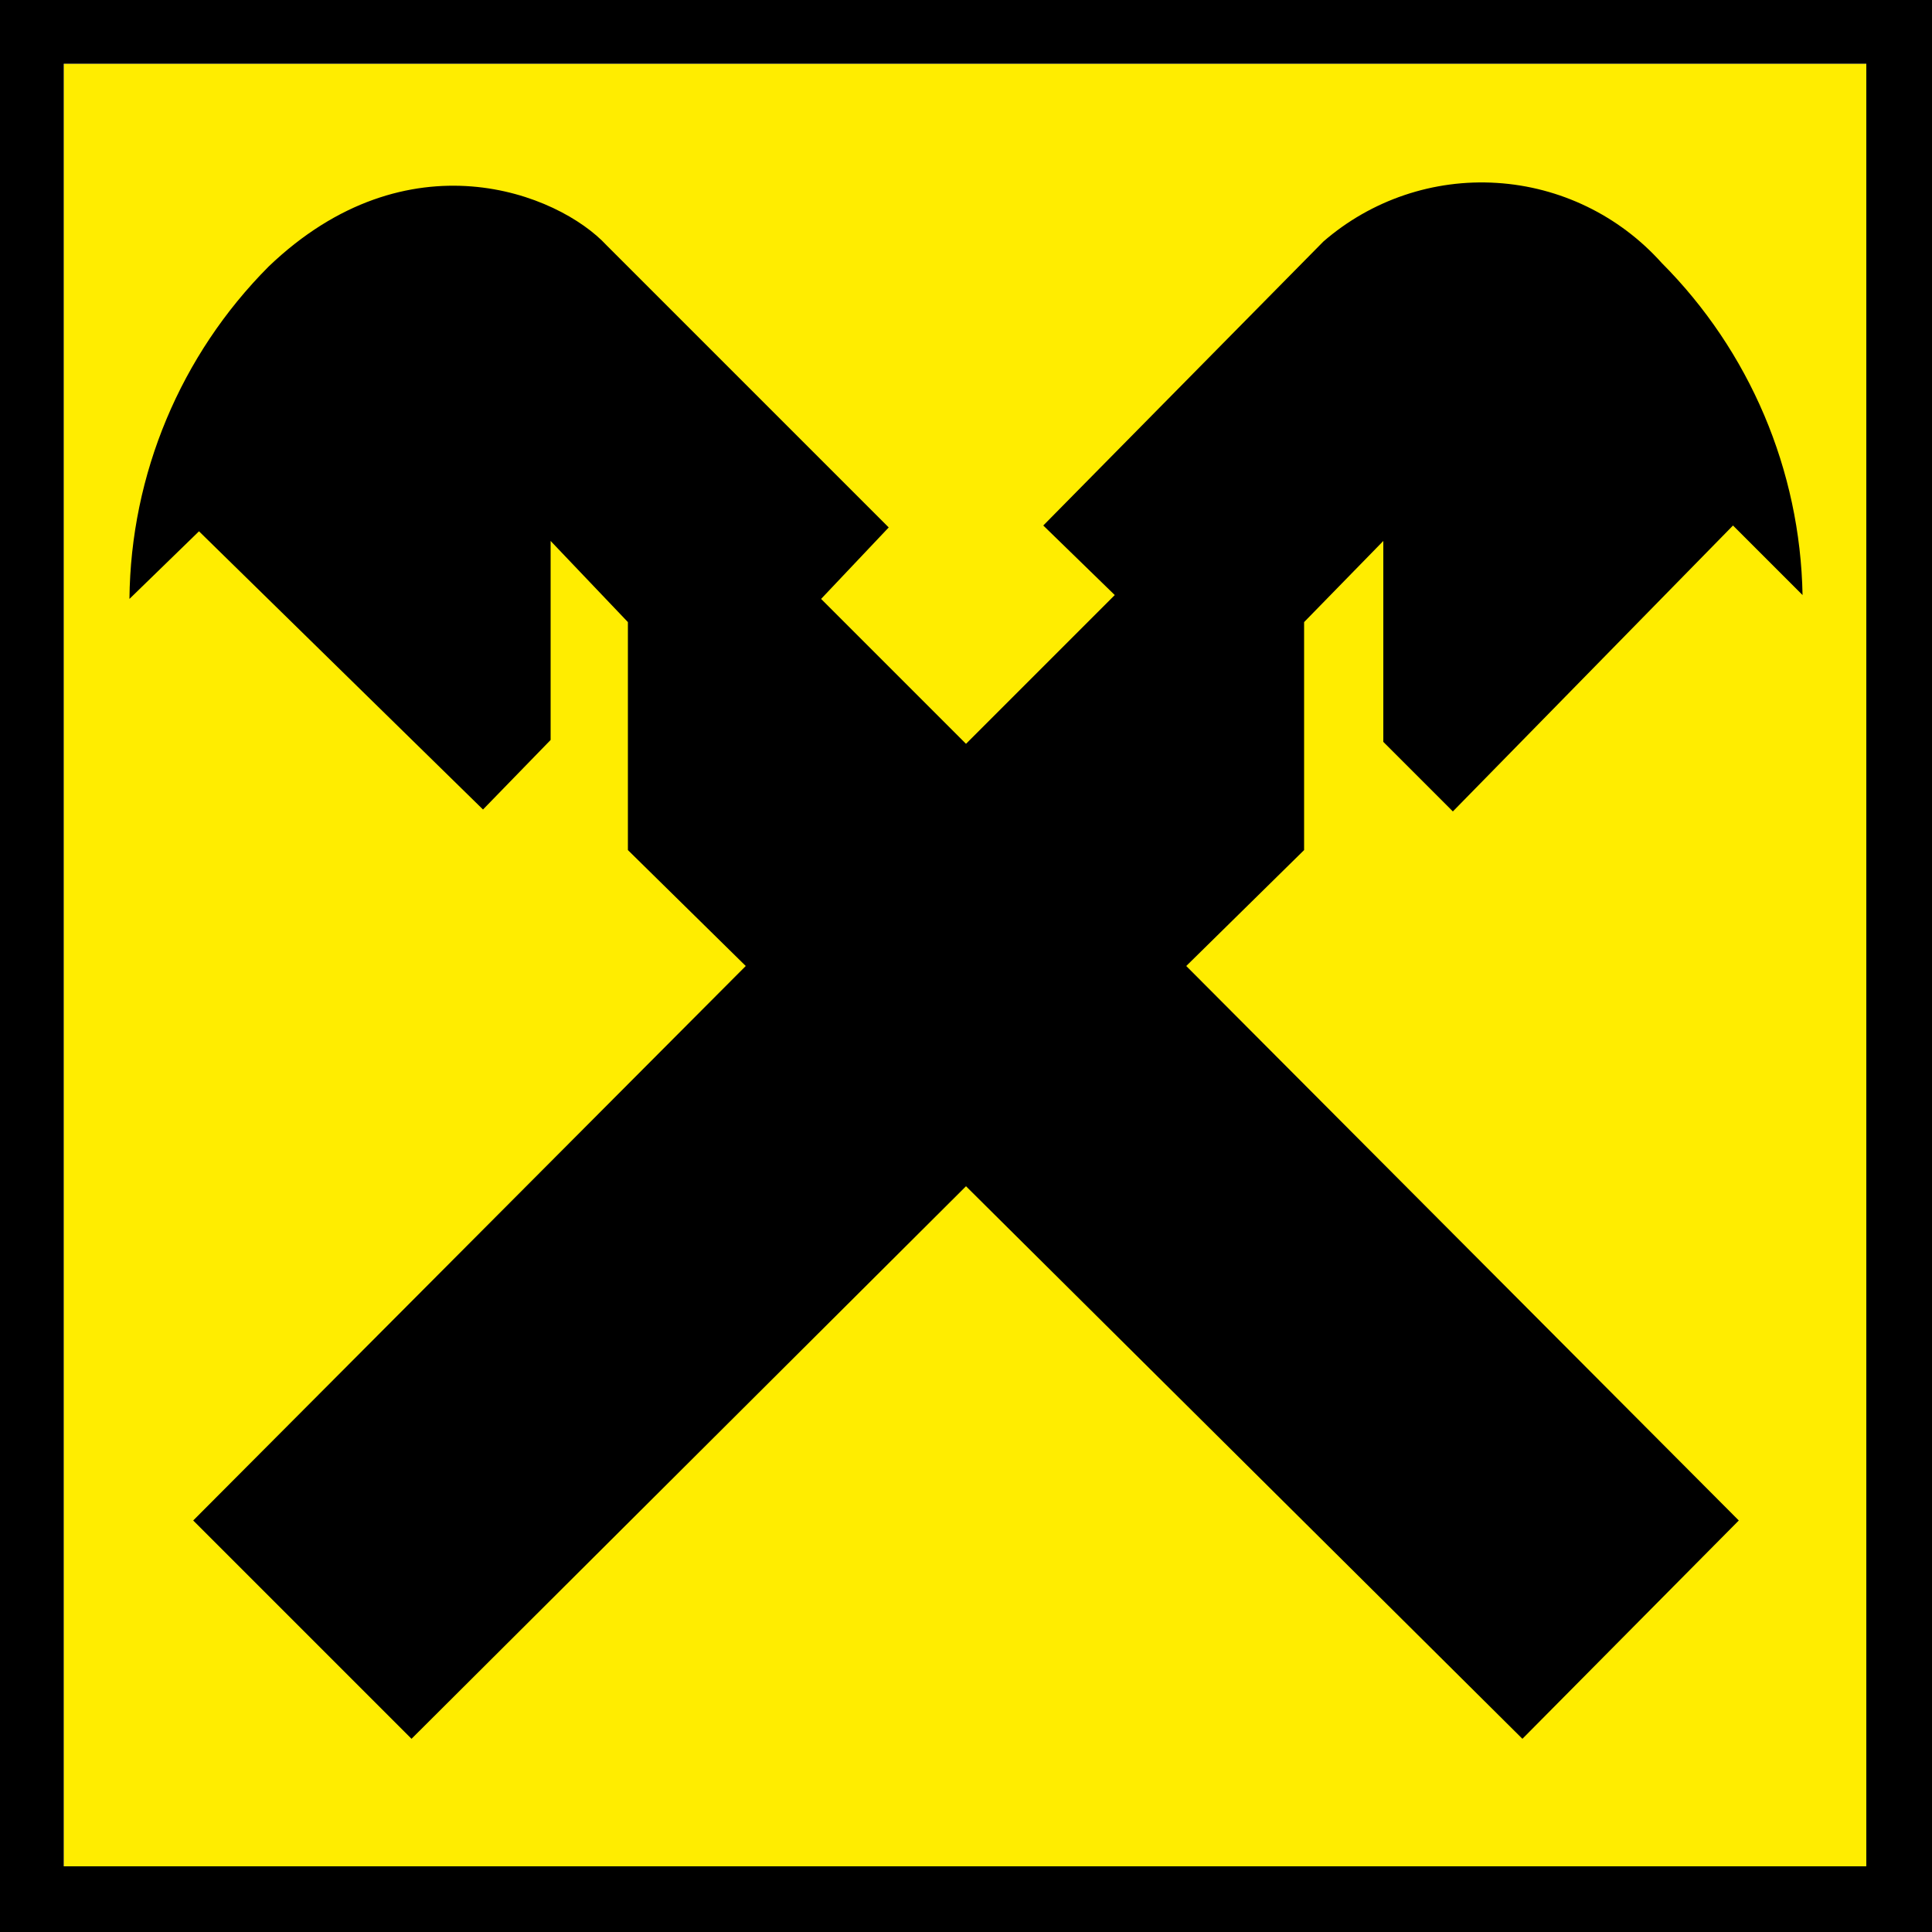
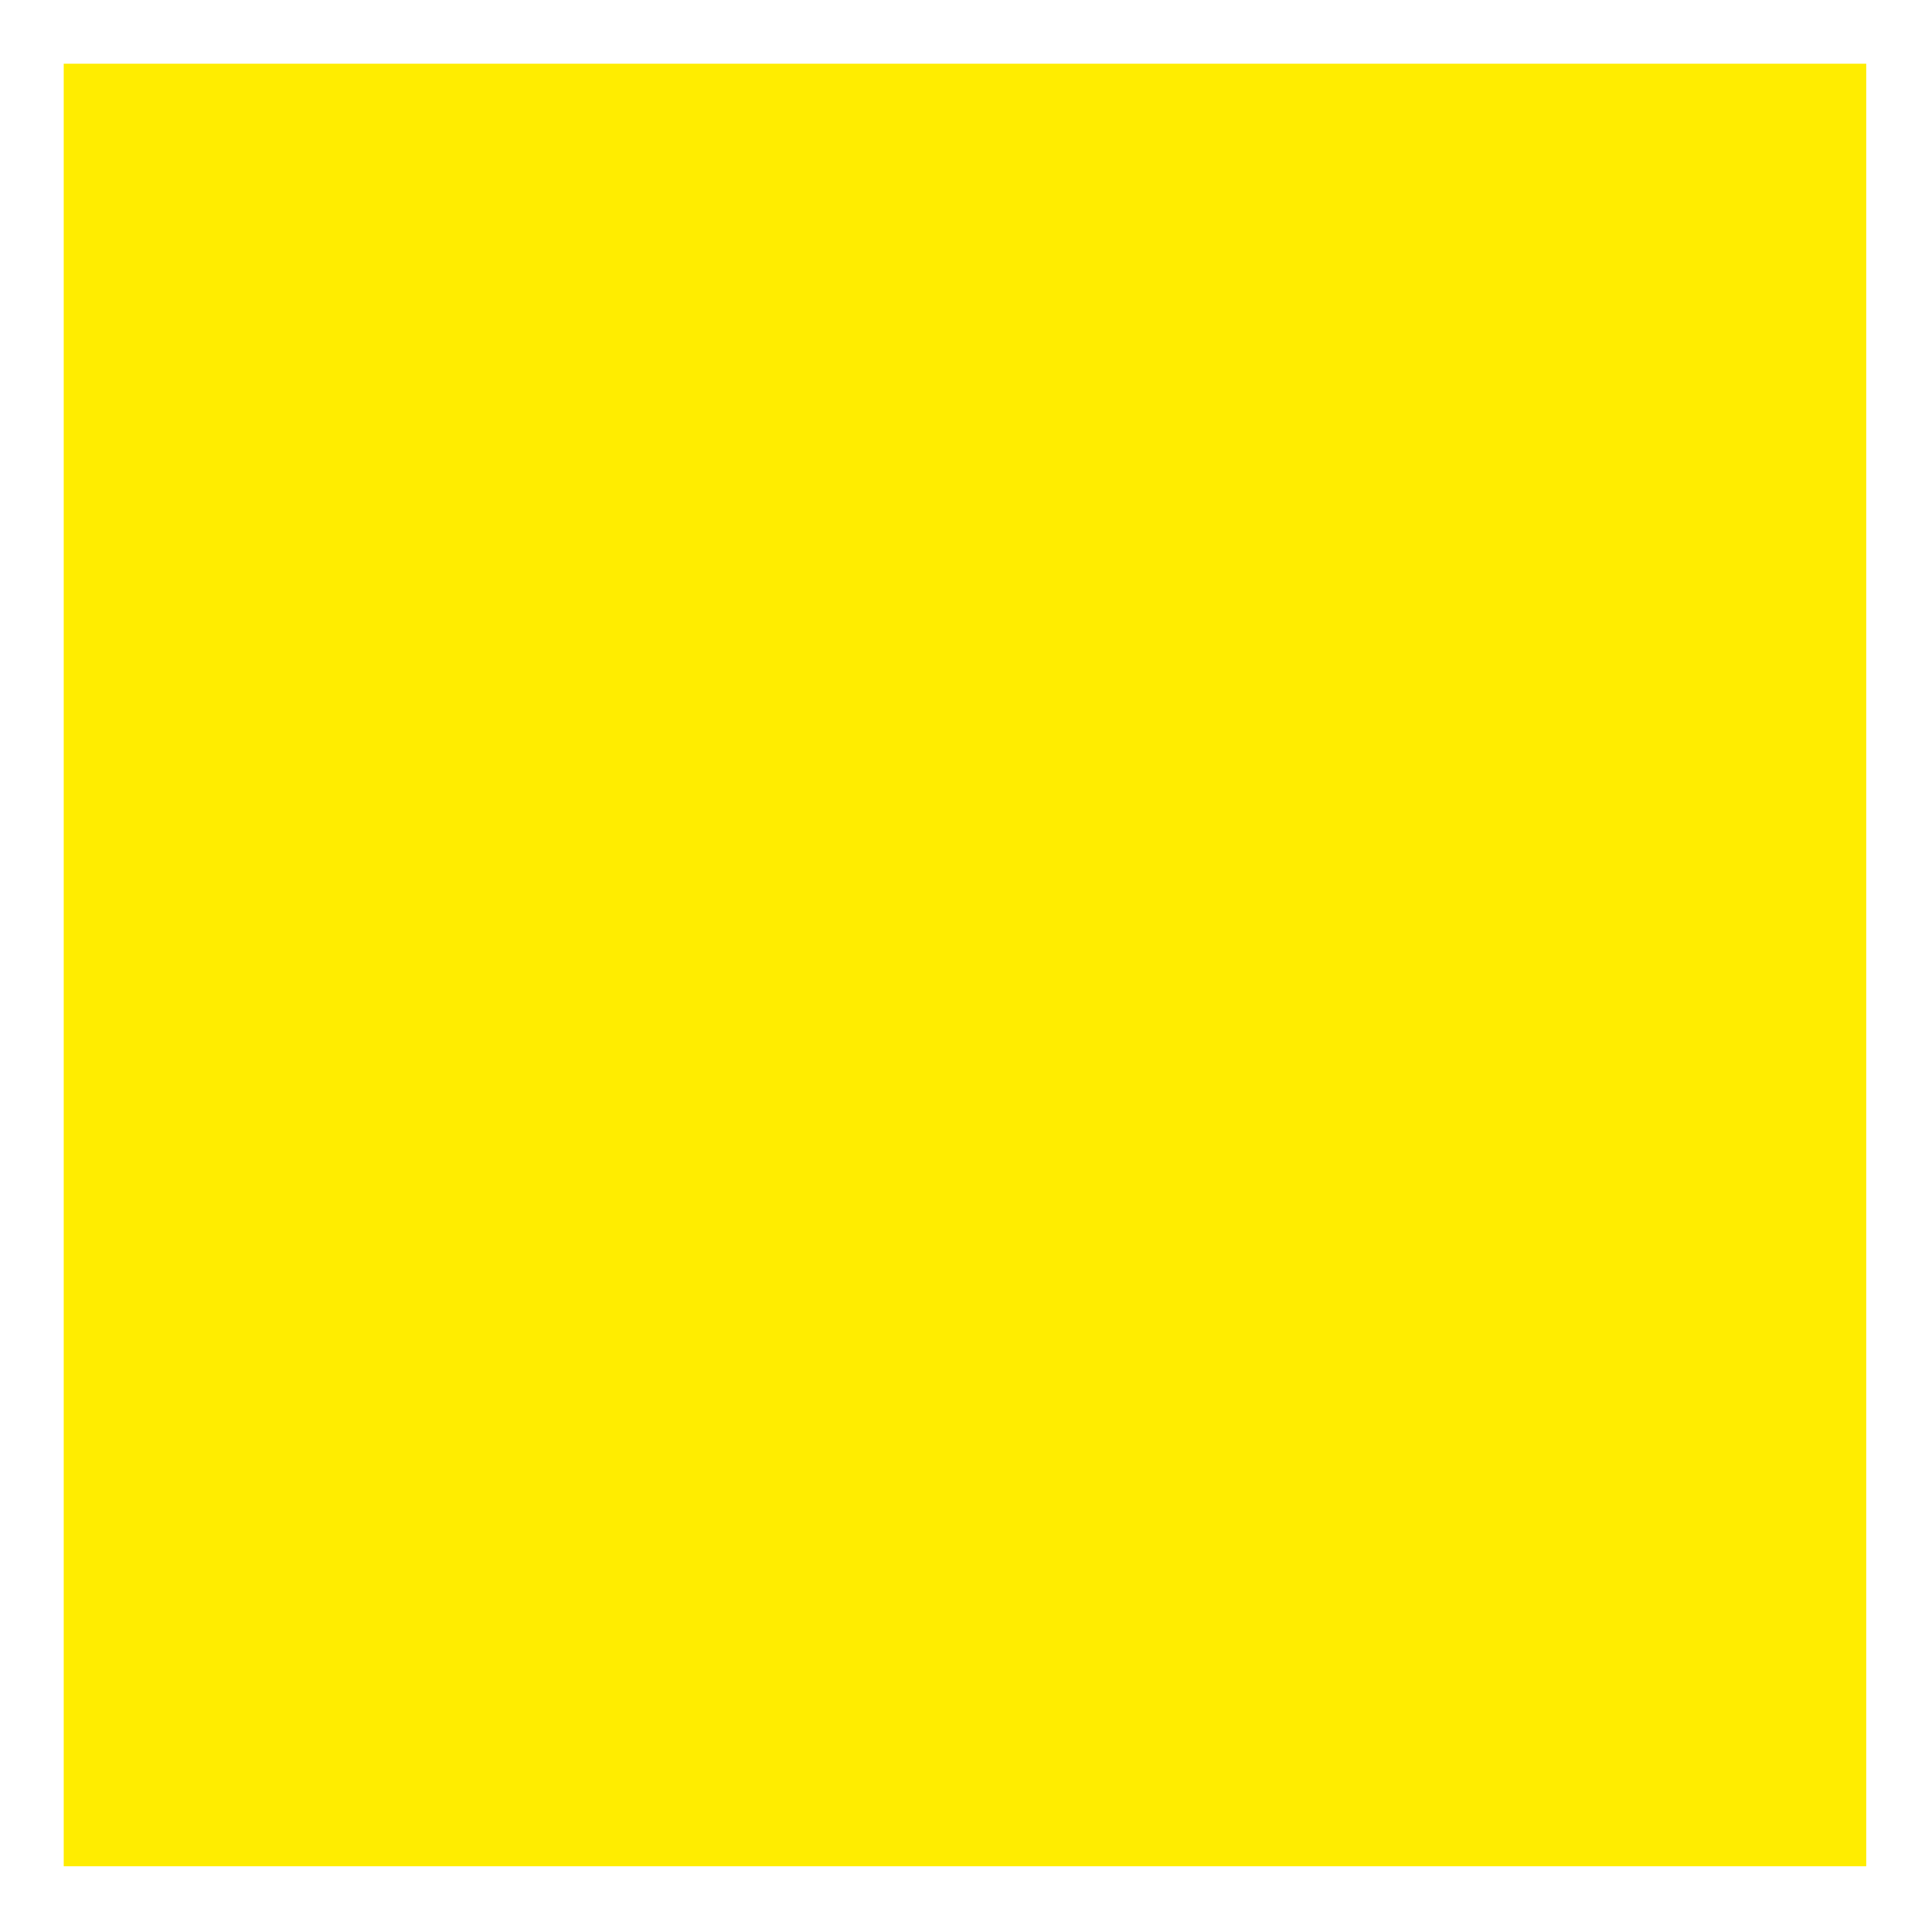
<svg xmlns="http://www.w3.org/2000/svg" width="40" height="40" viewBox="0 0 40 40" fill="none">
  <path d="M1.32 1.32H38.64V38.64H1.32V1.32Z" fill="#FFED00" />
-   <path d="M40 40H0V0H40V40ZM38.68 1.32H1.32V38.64H38.64V1.32H38.68Z" fill="black" />
-   <path d="M20 24.56L8.52 36L4 31.48L15.44 20L13 17.6V12.88L11.4 11.2V15.32L10 16.76L4.12 11L2.68 12.4C2.705 9.819 3.739 7.35 5.56 5.52C8.44 2.76 11.56 4 12.56 5.08L18.4 10.92L17 12.4L20 15.4L23.08 12.32L21.6 10.88L27.4 5C28.391 4.14 29.68 3.704 30.99 3.787C32.3 3.869 33.524 4.463 34.4 5.44C36.226 7.27 37.272 9.735 37.32 12.32L35.88 10.88L30.08 16.8L28.64 15.36V11.2L27 12.88V17.6L24.56 20L36 31.48L31.52 36L20 24.56Z" fill="black" />
</svg>